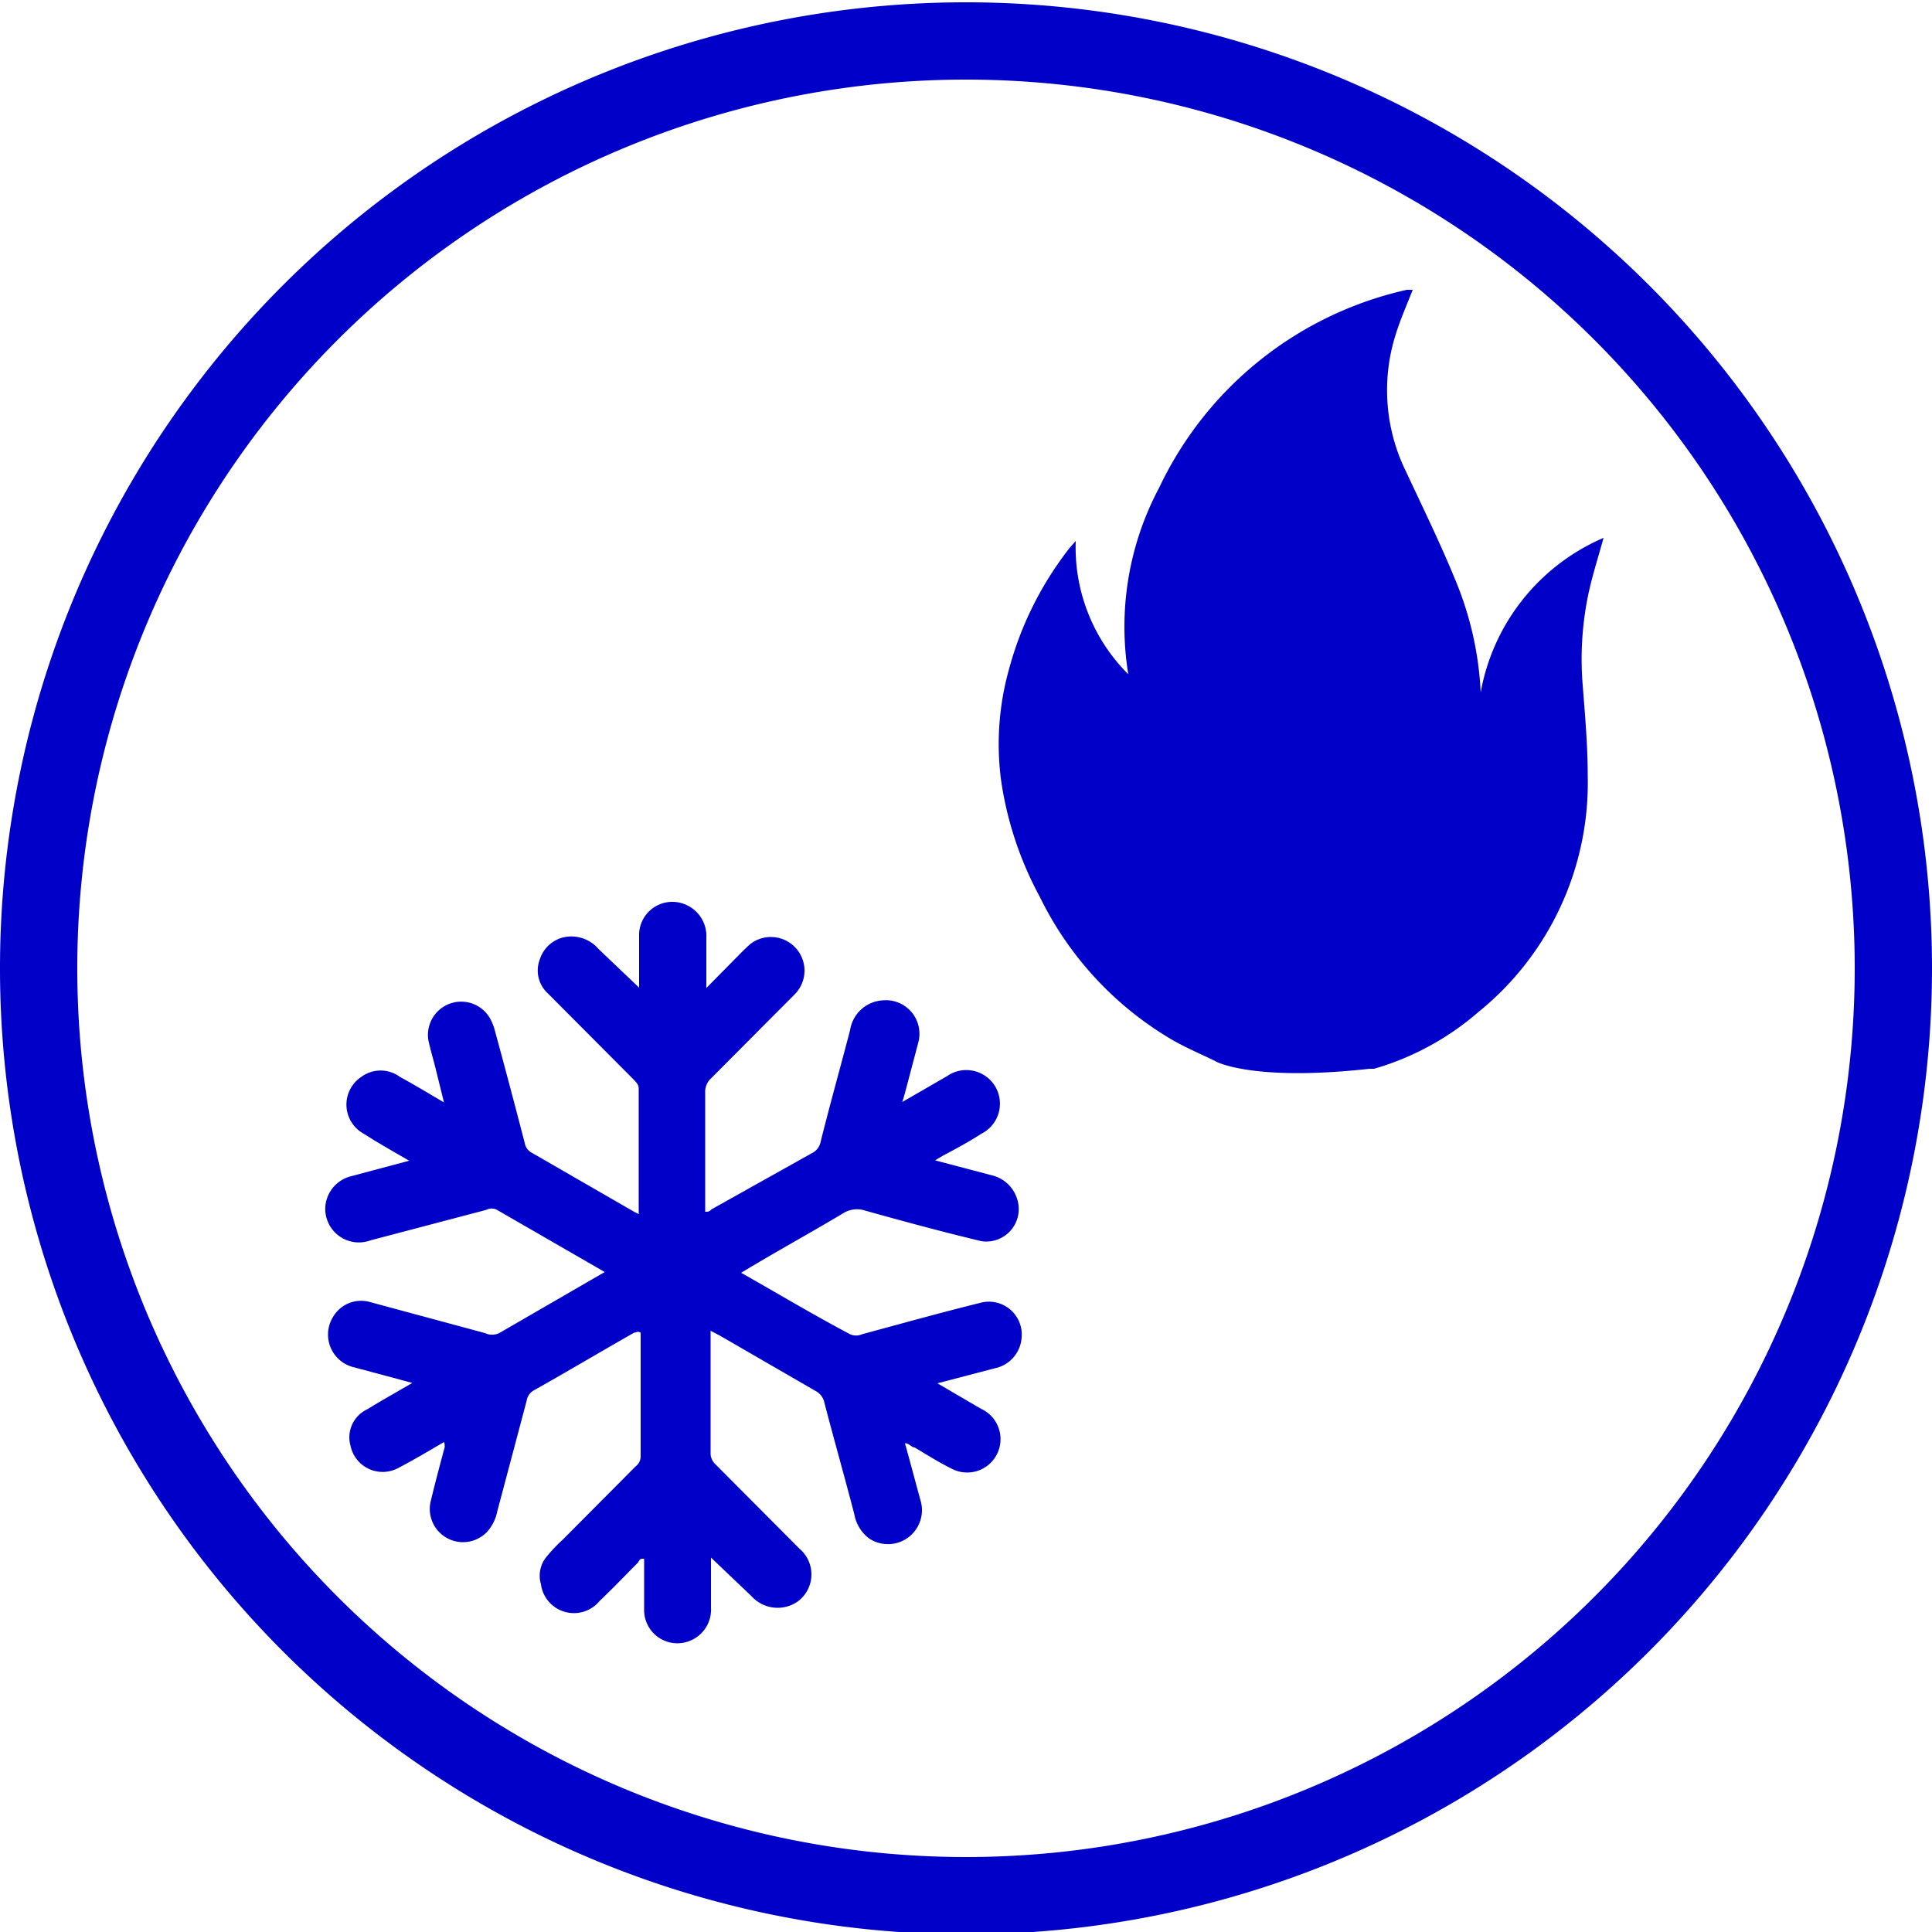
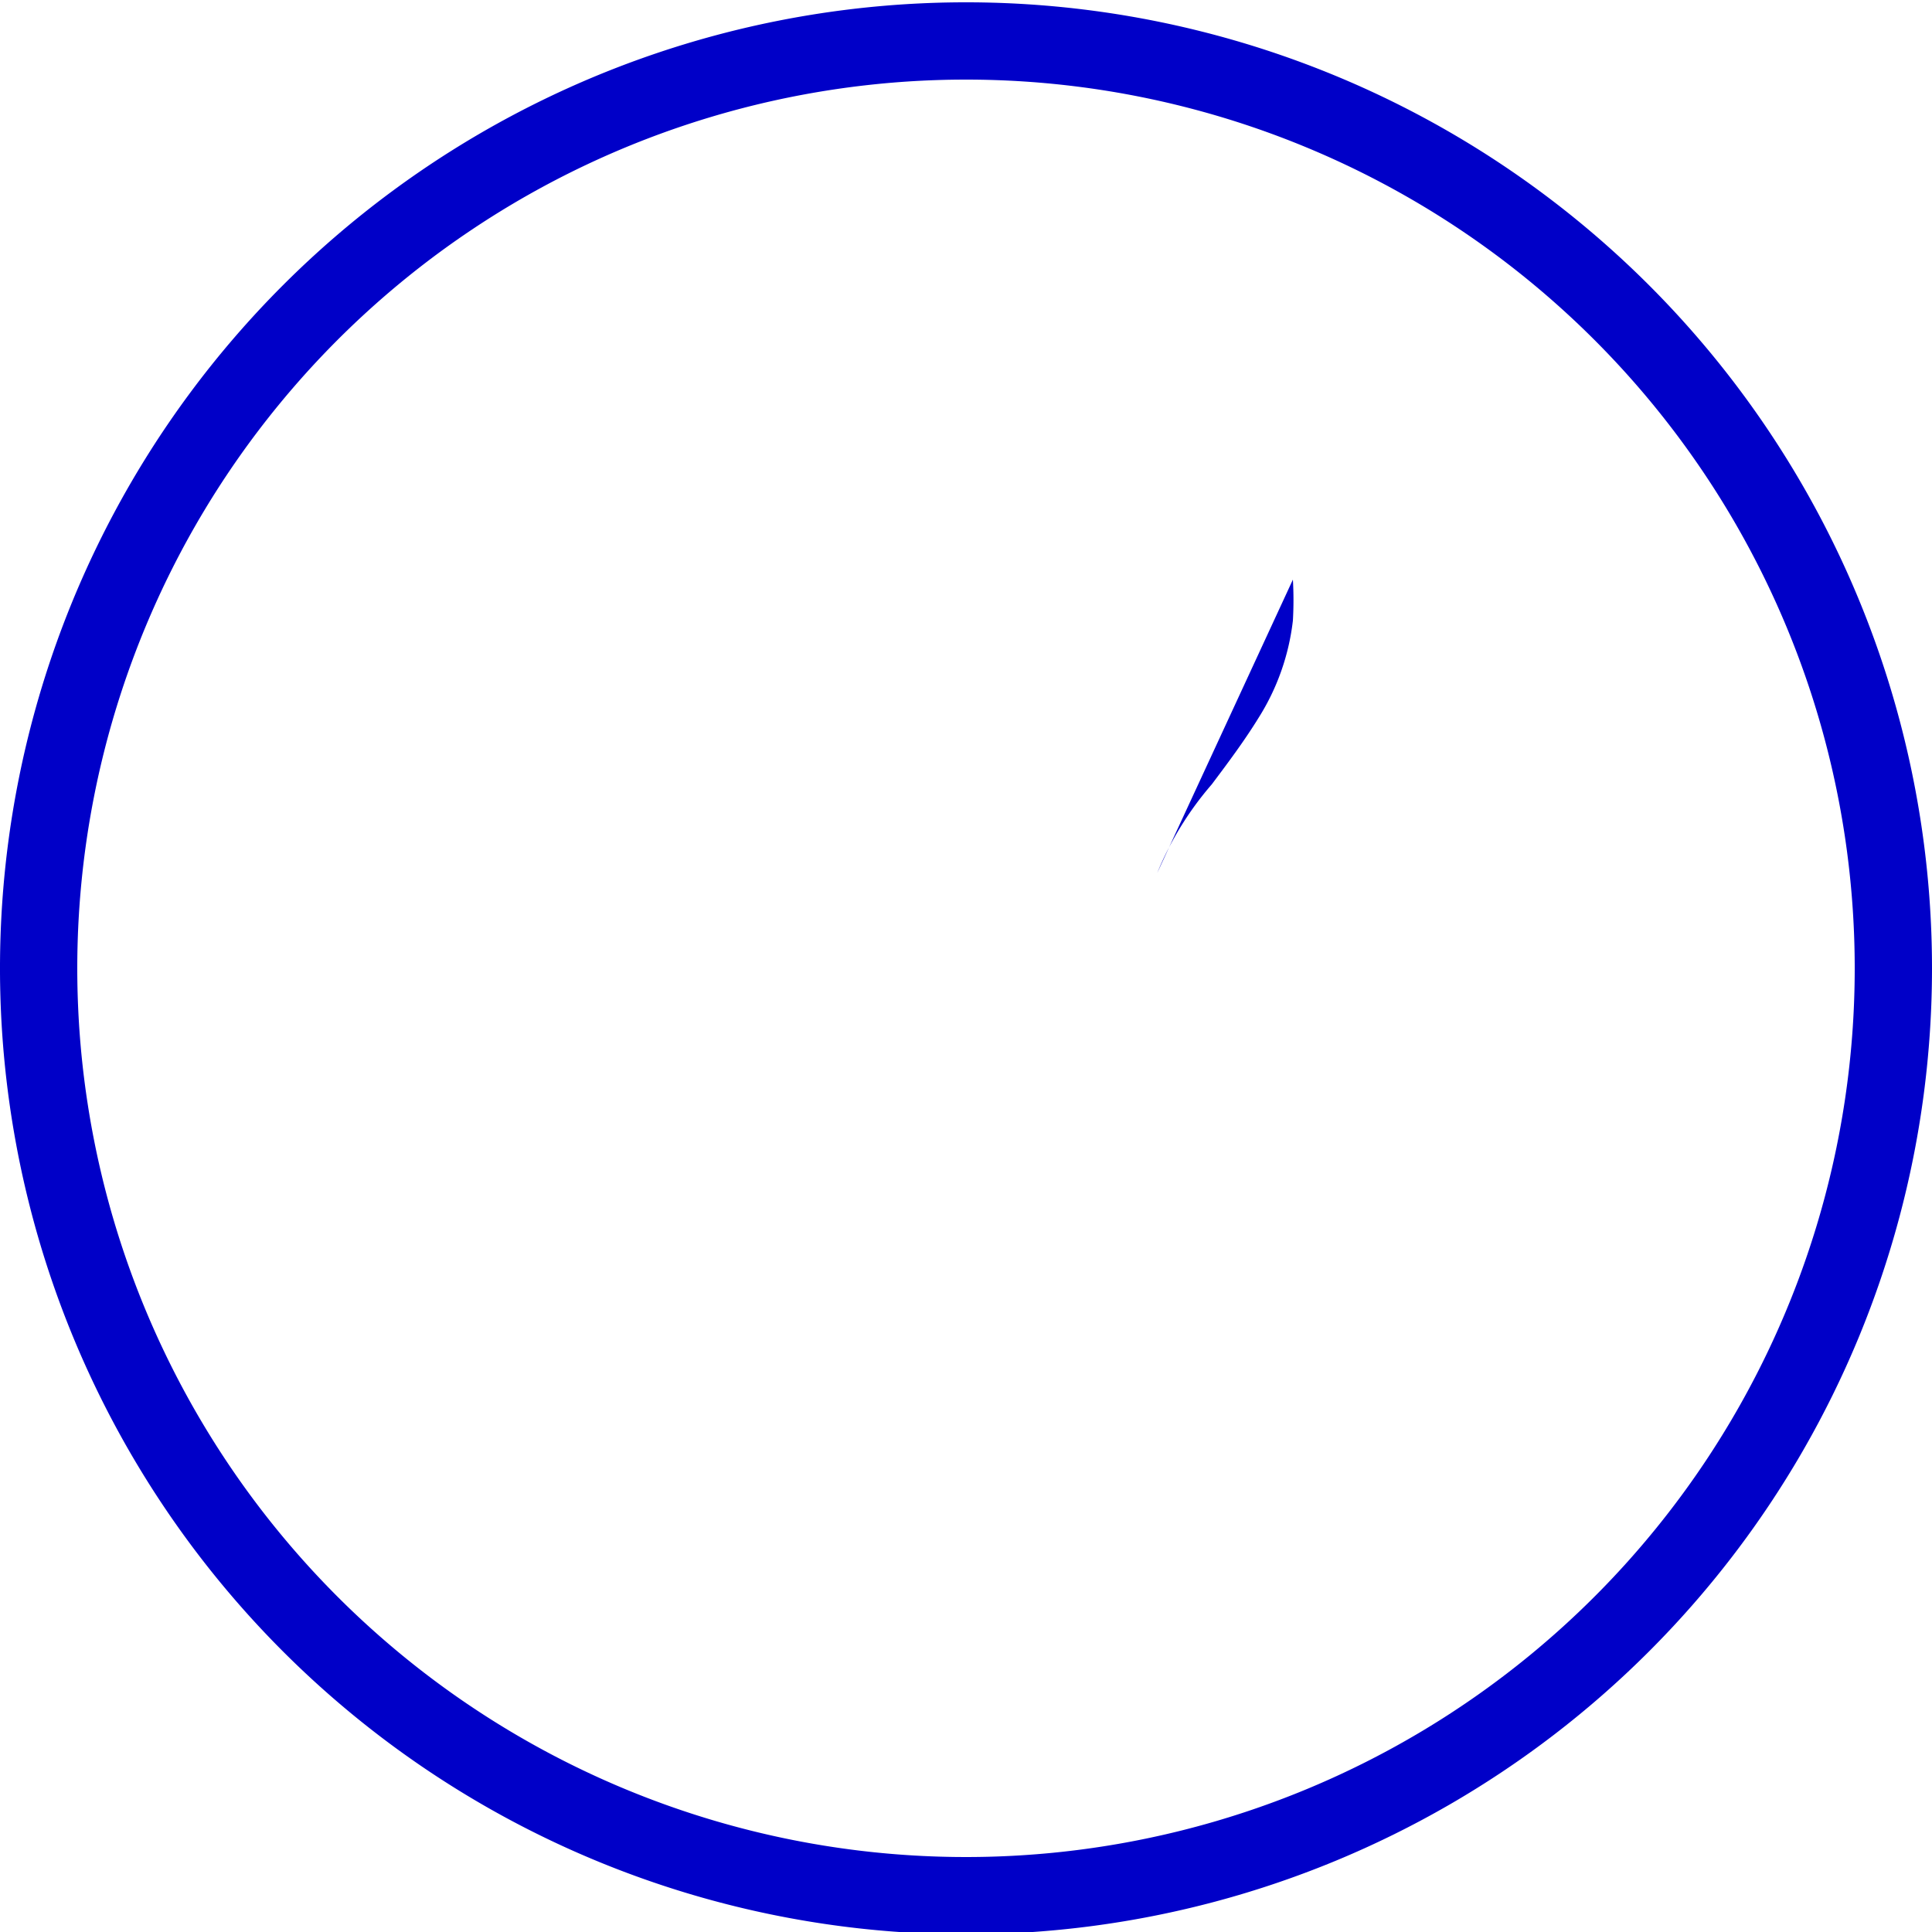
<svg xmlns="http://www.w3.org/2000/svg" viewBox="0 0 50 50">
  <defs>
    <style>.cls-1{fill:#0000c8;}</style>
  </defs>
  <g id="Rond">
    <path class="cls-1" d="M25,50.06a25,25,0,1,1,25-25A25,25,0,0,1,25,50.06Zm0-48a23,23,0,1,0,23,23,23,23,0,0,0-23-23Z" />
-     <path class="cls-1" d="M23.35,28.52l1.16-.67a.87.87,0,1,1,.89,1.49c-.31.2-.64.38-1,.57l-.2.12,1.48.39a.9.9,0,0,1,.64.6.84.84,0,0,1-.93,1.1c-1-.24-2-.51-3-.79a.67.67,0,0,0-.57.07c-.87.52-1.75,1-2.64,1.54C20.12,33.47,21,34,22,34.53a.38.38,0,0,0,.31,0c1-.27,2-.55,3.05-.81a.85.85,0,0,1,1.08.89.87.87,0,0,1-.69.8l-1.49.39,1.13.66a.86.86,0,0,1-.72,1.57c-.35-.17-.68-.38-1-.57-.08,0-.14-.11-.25-.11.14.5.27,1,.4,1.47a.88.88,0,0,1-1.32,1,1,1,0,0,1-.39-.63c-.26-1-.52-1.91-.77-2.87a.45.45,0,0,0-.23-.32l-2.49-1.44-.23-.12v.25c0,1,0,1.94,0,2.91a.39.39,0,0,0,.13.3l2.17,2.18a.87.87,0,0,1-.05,1.37.91.91,0,0,1-1.19-.14l-1.05-1c0,.44,0,.87,0,1.29a.87.87,0,0,1-.56.87.86.86,0,0,1-1.17-.79c0-.45,0-.89,0-1.34-.09,0-.11,0-.15.09-.32.32-.63.65-1,1A.86.86,0,0,1,14,41a.77.77,0,0,1,.16-.73,4,4,0,0,1,.4-.42l1.89-1.9a.33.33,0,0,0,.13-.28V34.49c-.08-.05-.12,0-.17,0-.86.49-1.72,1-2.59,1.49a.37.37,0,0,0-.19.27l-.76,2.86a1.11,1.11,0,0,1-.27.54.86.86,0,0,1-1.46-.77c.11-.46.23-.91.35-1.36a.27.27,0,0,0,0-.2c-.39.23-.78.46-1.18.67a.85.85,0,0,1-1.24-.58.8.8,0,0,1,.44-.94c.37-.23.75-.44,1.16-.68l-1.49-.4a.87.87,0,0,1-.56-1.31.84.84,0,0,1,.93-.39l3,.81a.43.43,0,0,0,.37,0l2.73-1.58-2.79-1.61a.29.29,0,0,0-.27,0l-3,.79a.87.87,0,0,1-1.17-.88.88.88,0,0,1,.67-.78l1.5-.4c-.41-.24-.79-.45-1.16-.69a.86.86,0,0,1-.08-1.48.84.84,0,0,1,1,0c.37.2.73.42,1.14.66l-.22-.89c-.06-.24-.13-.47-.18-.7a.86.86,0,0,1,1.6-.57,1.48,1.48,0,0,1,.13.35c.26.95.51,1.9.76,2.86a.35.35,0,0,0,.16.24l2.67,1.54.12.06V28.18c0-.12-.07-.17-.13-.24l-2.22-2.23a.8.8,0,0,1-.21-.88.85.85,0,0,1,.72-.59.93.93,0,0,1,.8.32l1.05,1c0-.48,0-.93,0-1.39a.86.86,0,0,1,1.2-.76.88.88,0,0,1,.54.86v1.24s0,0,0,.06l.71-.72c.14-.14.28-.29.43-.42a.87.87,0,0,1,1.16,1.29l-2.17,2.18a.48.48,0,0,0-.16.39c0,1,0,2.05,0,3.07.07,0,.11,0,.16-.06L21,29.85a.42.42,0,0,0,.24-.31c.25-1,.51-1.92.76-2.88a.91.91,0,0,1,.83-.77A.87.87,0,0,1,23.76,27l-.33,1.25C23.41,28.32,23.39,28.4,23.35,28.52Z" />
-     <path class="cls-1" d="M34.7,24c.17-.49.33-.92.47-1.36a8.28,8.28,0,0,0,.41-3.09,7.15,7.15,0,0,0-.71-2.64" />
-     <path class="cls-1" d="M35.44,27.66l.12,0a7.13,7.13,0,0,0,2.69-1.46,7.63,7.63,0,0,0,2.84-6.13c0-.78-.07-1.56-.13-2.34a8.21,8.21,0,0,1,.15-2.37c.1-.47.25-.93.39-1.44a5.39,5.39,0,0,0-3.18,4A8.6,8.6,0,0,0,37.66,15c-.39-.95-.84-1.87-1.27-2.79a4.77,4.77,0,0,1-.28-3.52c.12-.4.3-.8.45-1.19h0l-.15,0A9.34,9.34,0,0,0,30,12.62a7.65,7.65,0,0,0-.8,4.83A4.63,4.63,0,0,1,27.84,14l-.15.17a8.78,8.78,0,0,0-1.58,3.16,7.18,7.18,0,0,0-.2,2.88,9.06,9.06,0,0,0,1,3,8.72,8.72,0,0,0,3.34,3.65c.38.23.79.4,1.2.6C31.43,27.46,32.38,28,35.44,27.66Z" />
    <path class="cls-1" d="M33.46,15a9.3,9.3,0,0,1,0,1.06,6,6,0,0,1-.89,2.52c-.37.6-.79,1.16-1.21,1.72a8.32,8.32,0,0,0-1.41,2.29" />
  </g>
</svg>